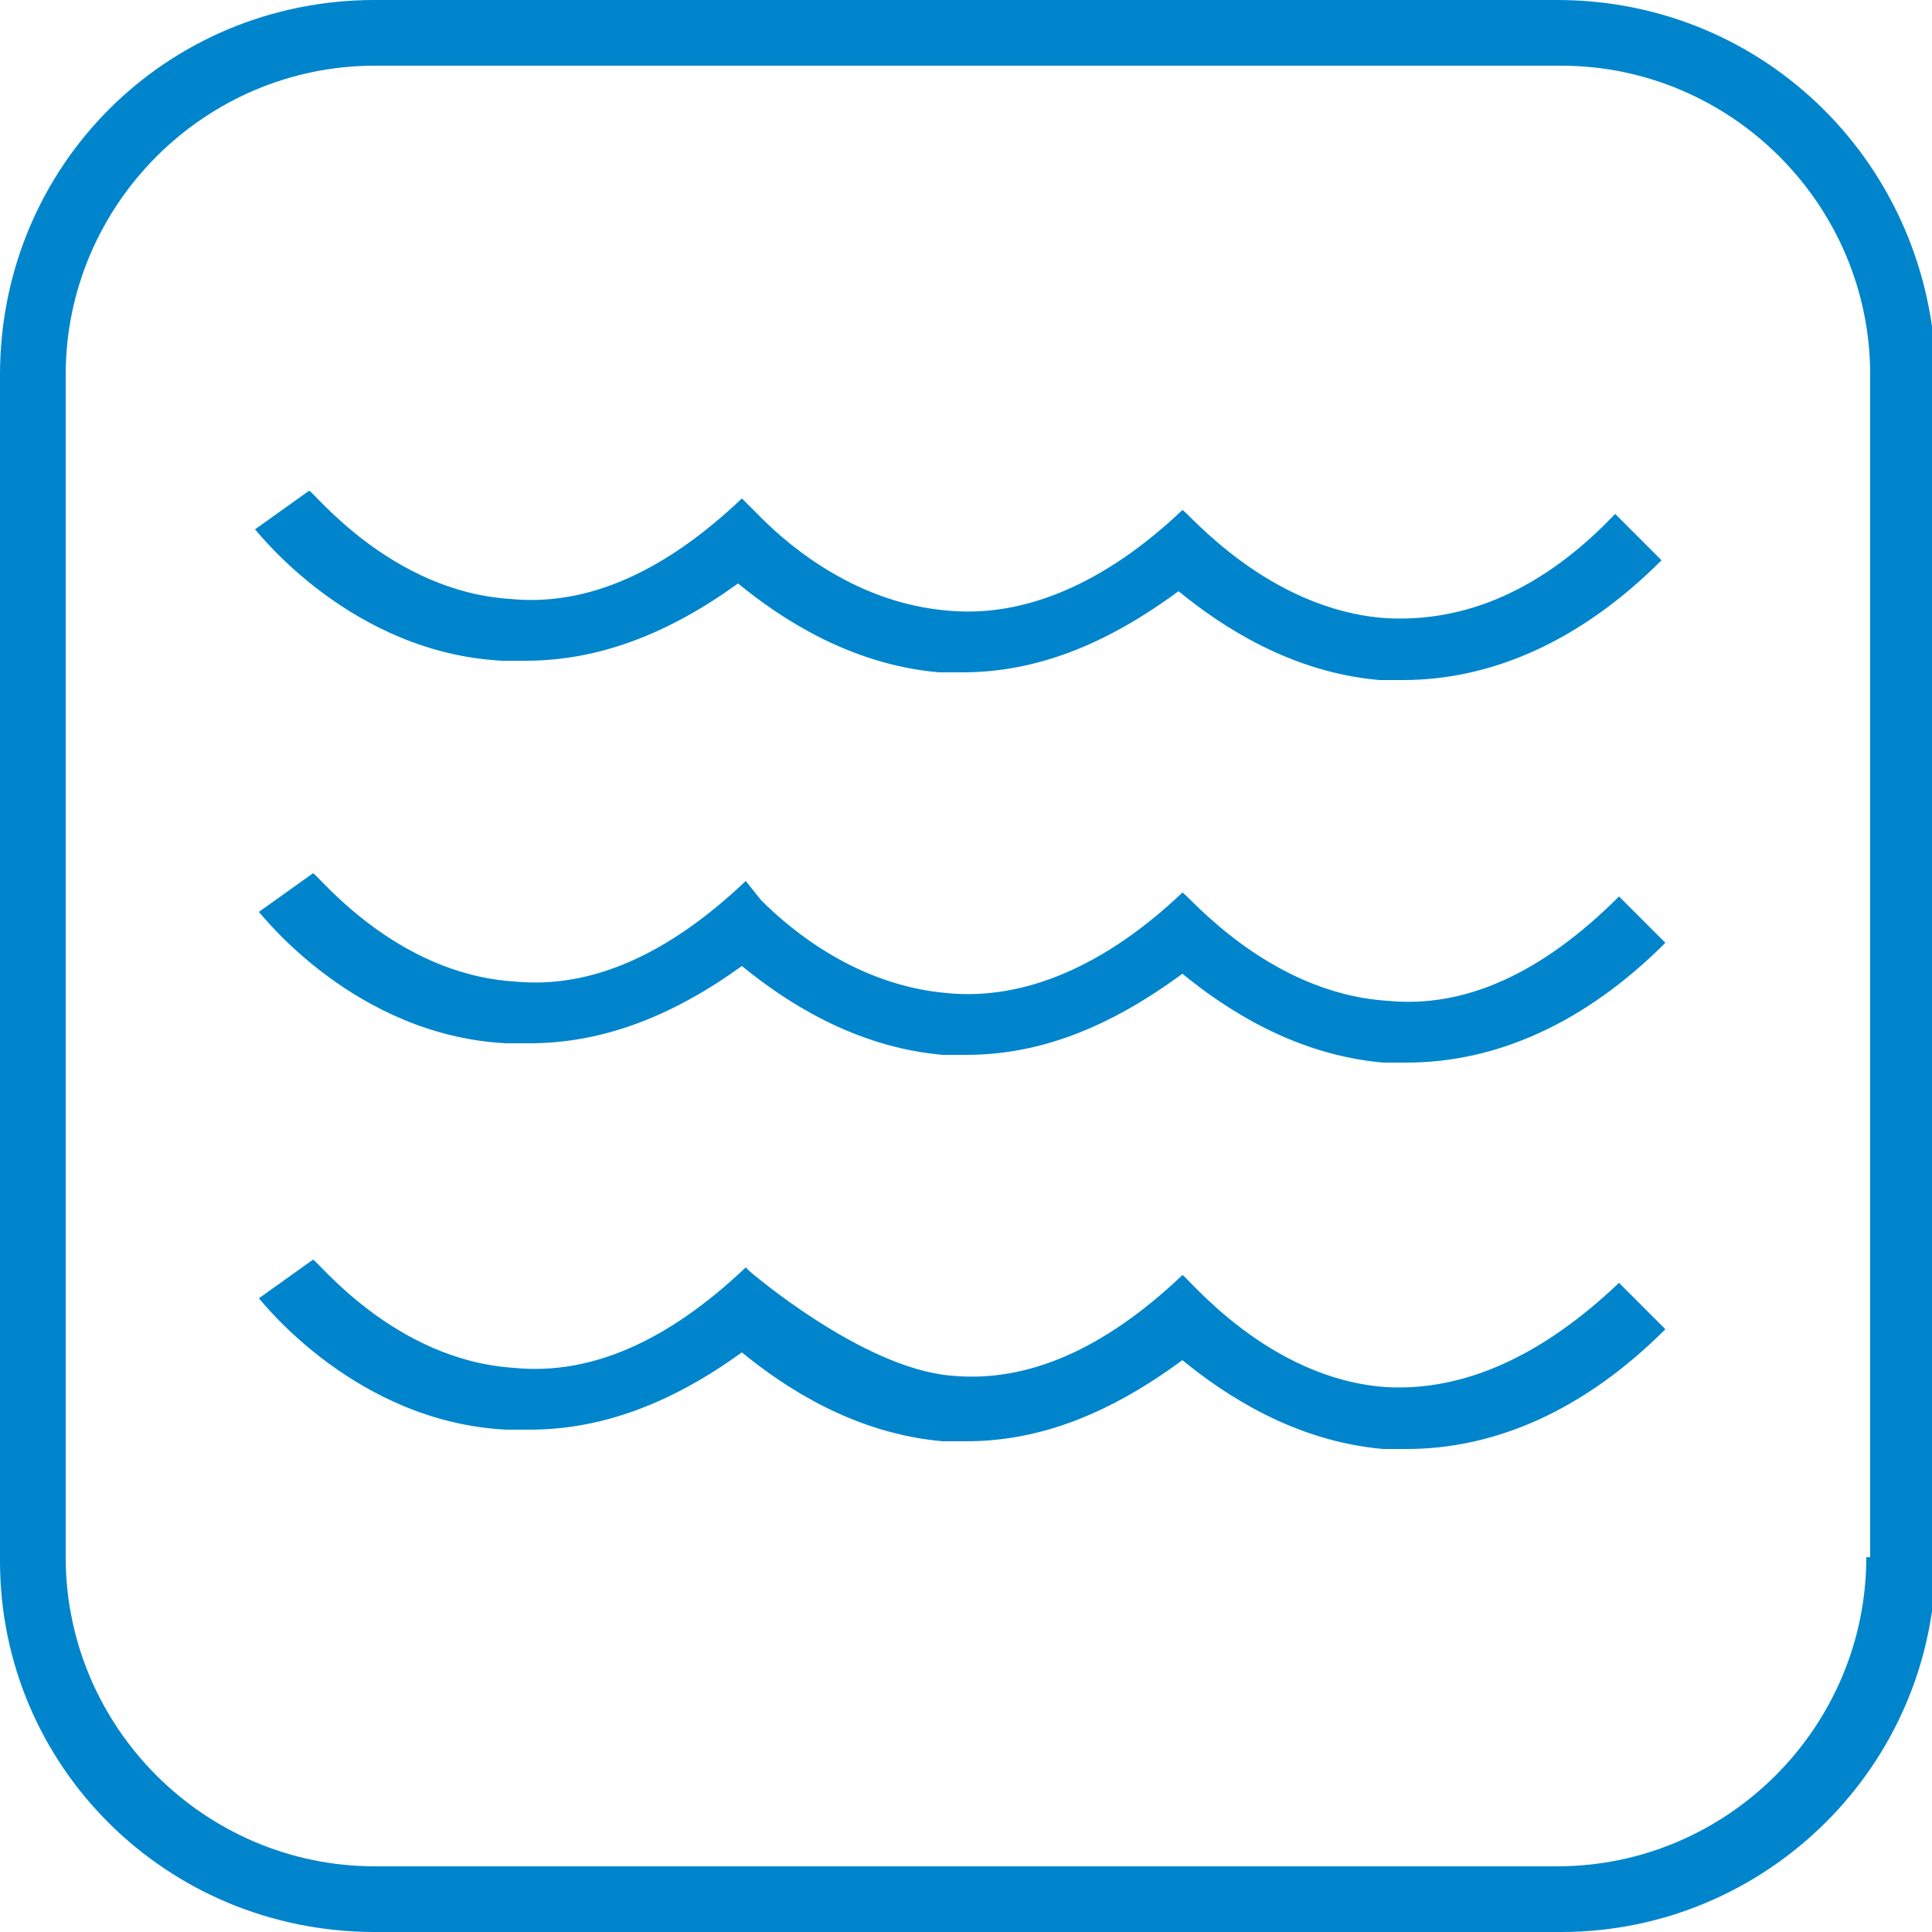
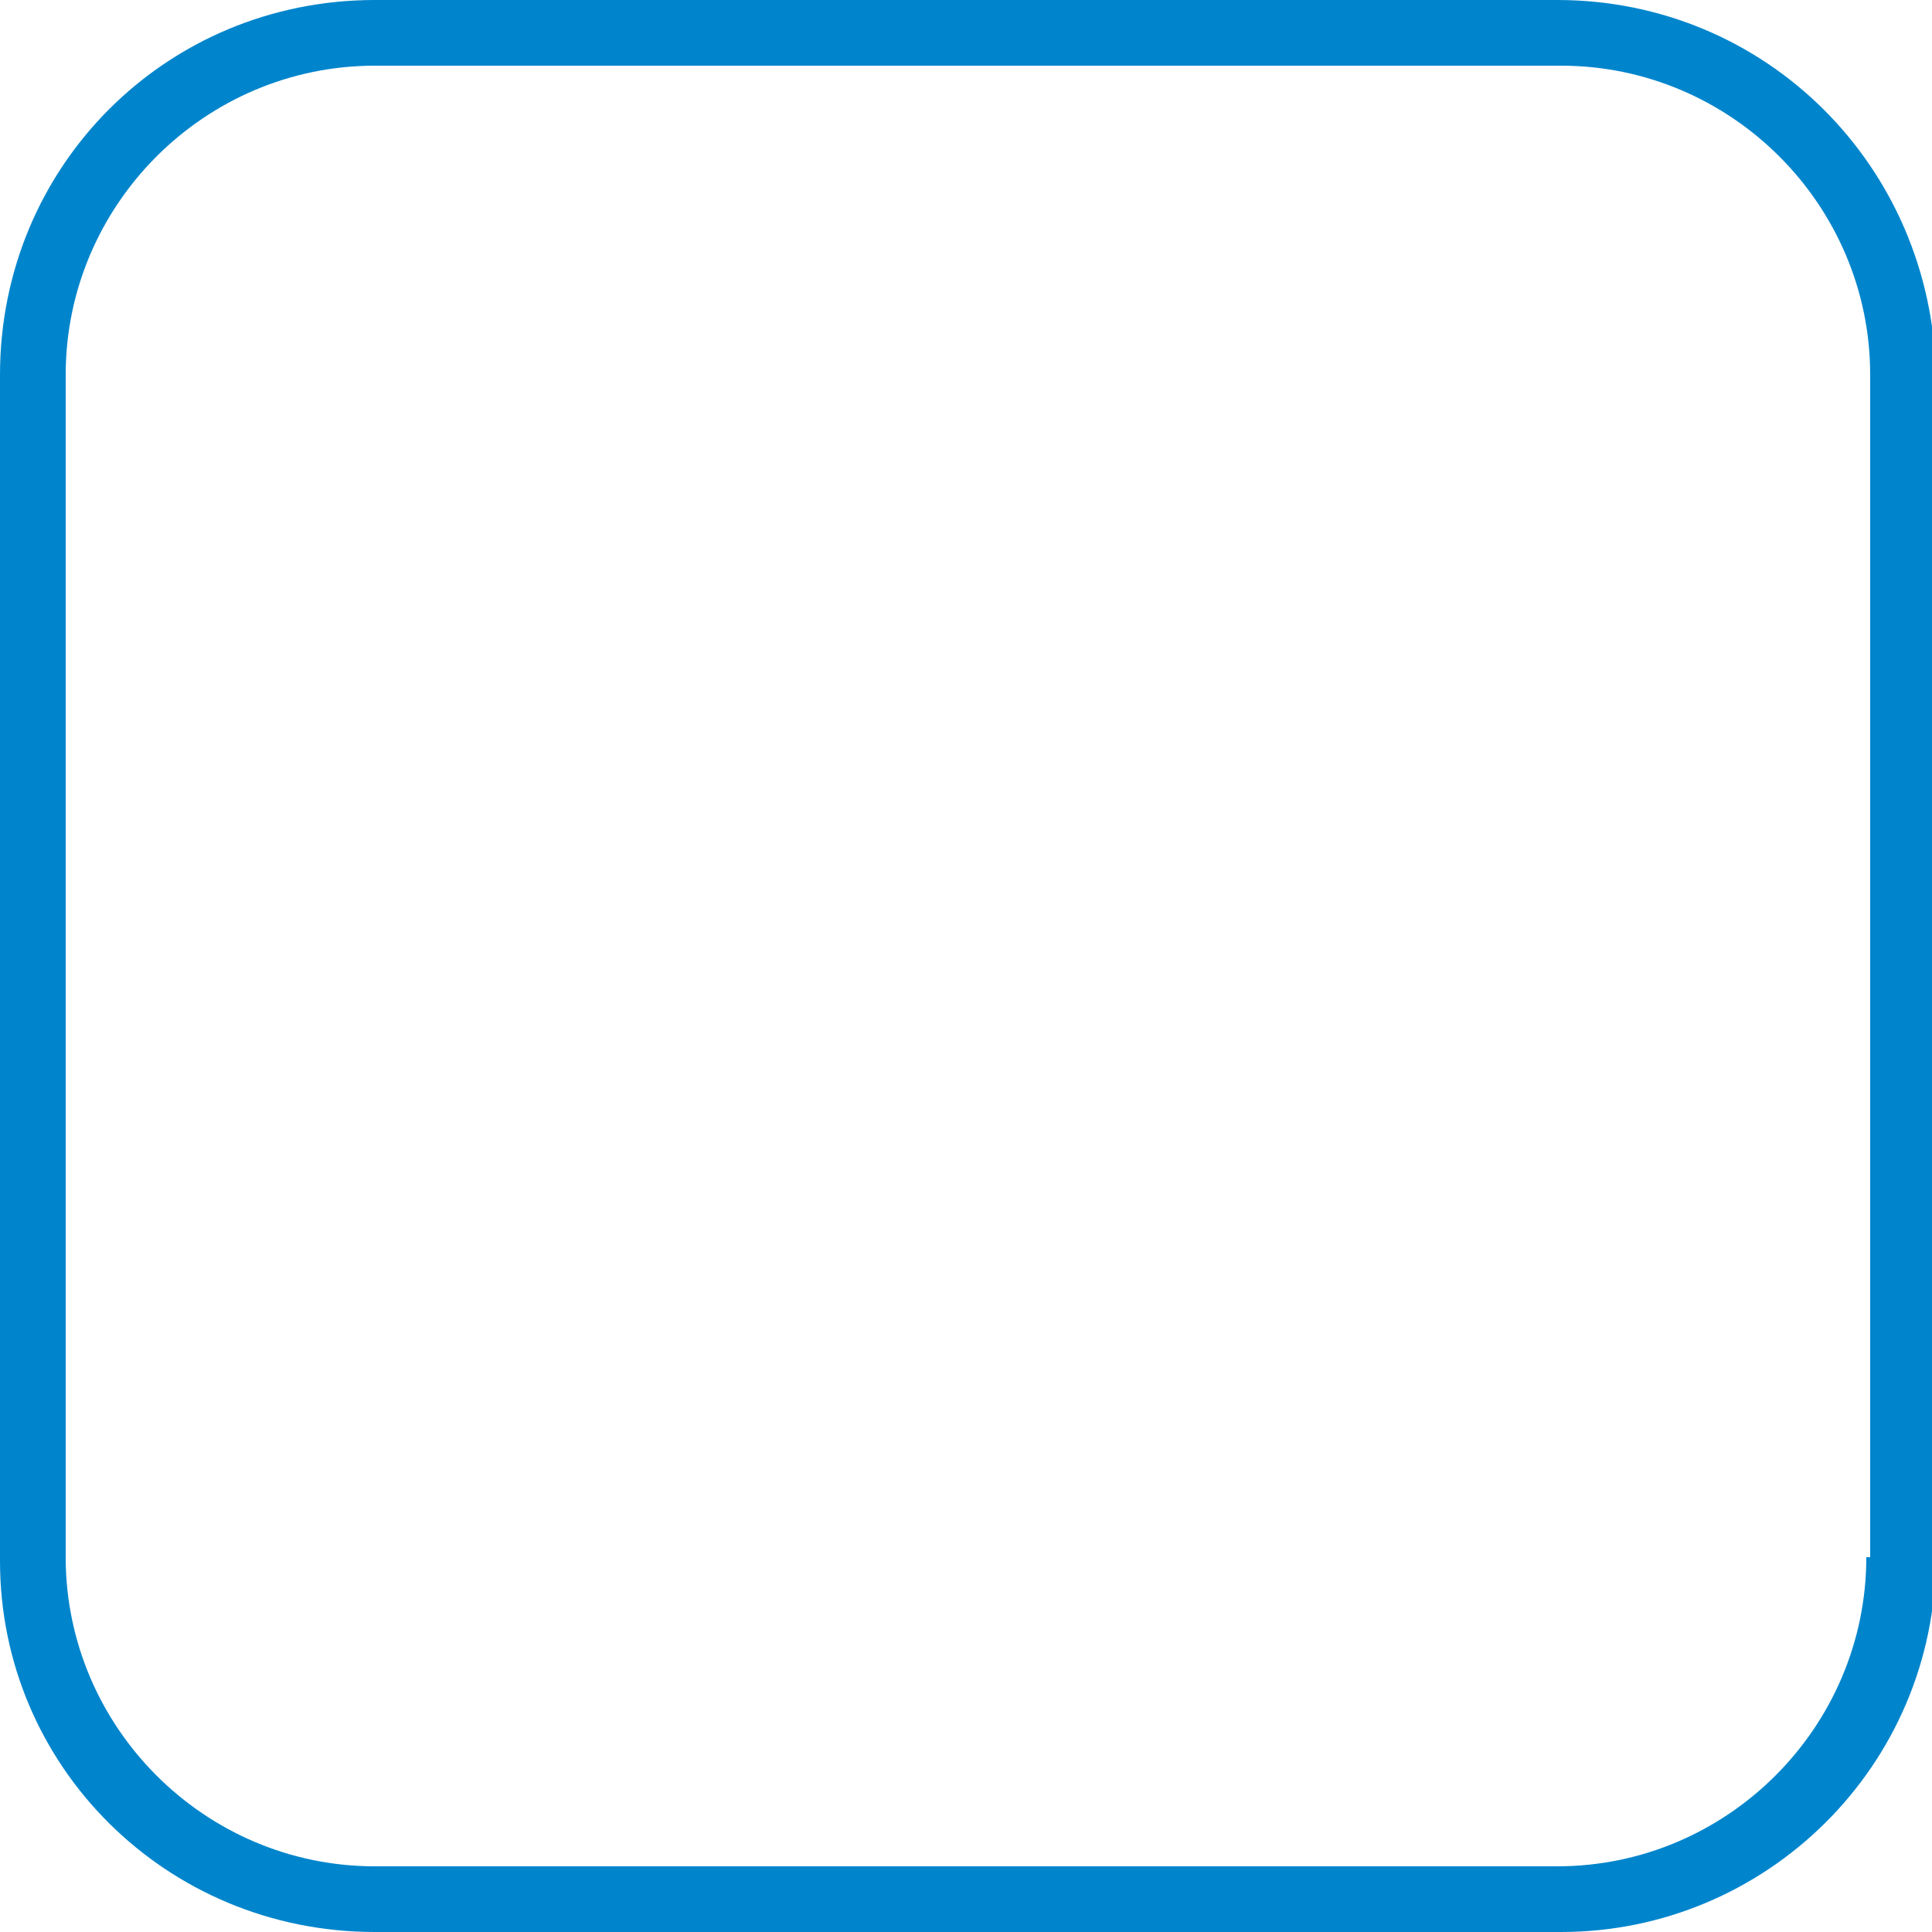
<svg xmlns="http://www.w3.org/2000/svg" version="1.1" id="Vrstva_1" x="0px" y="0px" viewBox="0 0 50 50" style="enable-background:new 0 0 50 50;" xml:space="preserve">
  <style type="text/css">
	.st0{fill:#0085CC;}
</style>
  <g>
-     <path class="st0" d="M35.9,16c-3.1-0.2-5.2-2.8-5.3-2.8v0.1v-0.1c-2,1.9-4.1,2.8-6.1,2.6c-2.3-0.2-4-1.6-4.8-2.4l-0.3-0.3   C19.3,13,19.3,13,19.3,13l0,0l-0.1-0.1c-2,1.9-4,2.8-6,2.6c-3.1-0.2-5.1-2.8-5.2-2.8l-0.7,0.5l-0.7,0.5c0.1,0.1,2.5,3.2,6.4,3.4   c0.2,0,0.4,0,0.6,0c1.9,0,3.7-0.7,5.5-2c1.1,0.9,2.9,2.1,5.2,2.3c0.2,0,0.4,0,0.6,0c1.9,0,3.7-0.7,5.6-2.1c1.1,0.9,2.9,2.1,5.2,2.3   c0.2,0,0.4,0,0.6,0c2.3,0,4.6-1,6.7-3.1l-1.2-1.2C39.9,15.3,37.9,16.1,35.9,16z" />
-     <path class="st0" d="M35.9,35.9c-3.1-0.2-5.2-2.9-5.3-2.9v0.2V33c-2,1.9-4,2.8-6,2.6c-2.3-0.2-5.2-2.7-5.2-2.7l-0.1-0.1   c-2,1.9-4,2.8-6,2.6c-3.1-0.2-5.1-2.8-5.2-2.8l-0.7,0.5l-0.7,0.5c0.1,0.1,2.5,3.2,6.4,3.4c0.2,0,0.4,0,0.6,0c1.9,0,3.7-0.7,5.5-2   c1.1,0.9,2.9,2.1,5.2,2.3c0.2,0,0.4,0,0.6,0c1.9,0,3.7-0.7,5.6-2.1c1.1,0.9,2.9,2.1,5.2,2.3c0.2,0,0.4,0,0.6,0c2.3,0,4.6-1,6.7-3.1   l-1.2-1.2C39.9,35.1,37.9,36,35.9,35.9z" />
-     <path class="st0" d="M35.9,25.9c-3.1-0.2-5.2-2.8-5.3-2.8v0.1v-0.1c-2,1.9-4.1,2.8-6.1,2.6c-2.3-0.2-4-1.6-4.8-2.4l-0.4-0.5   c-2,1.9-4,2.8-6,2.6c-3.1-0.2-5.1-2.8-5.2-2.8l-0.7,0.5l-0.7,0.5c0.1,0.1,2.5,3.2,6.4,3.4c0.2,0,0.4,0,0.6,0c1.9,0,3.7-0.7,5.5-2   c1.1,0.9,2.9,2.1,5.2,2.3c0.2,0,0.4,0,0.6,0c1.9,0,3.7-0.7,5.6-2.1c1.1,0.9,2.9,2.1,5.2,2.3c0.2,0,0.4,0,0.6,0c2.3,0,4.6-1,6.7-3.1   l-1.2-1.2C39.9,25.2,37.9,26.1,35.9,25.9z" />
    <path class="st0" d="M40.3,0H9.7C4.3,0,0,4.3,0,9.7v30.7C0,45.7,4.3,50,9.7,50h30.7c5.3,0,9.7-4.3,9.7-9.7V9.7   C50,4.3,45.7,0,40.3,0z M48.3,40.3c0,4.4-3.6,8-8,8H9.7c-4.4,0-8-3.6-8-8V9.7c0-4.4,3.6-8,8-8h30.7c4.4,0,8,3.6,8,8v30.6H48.3z" />
  </g>
</svg>